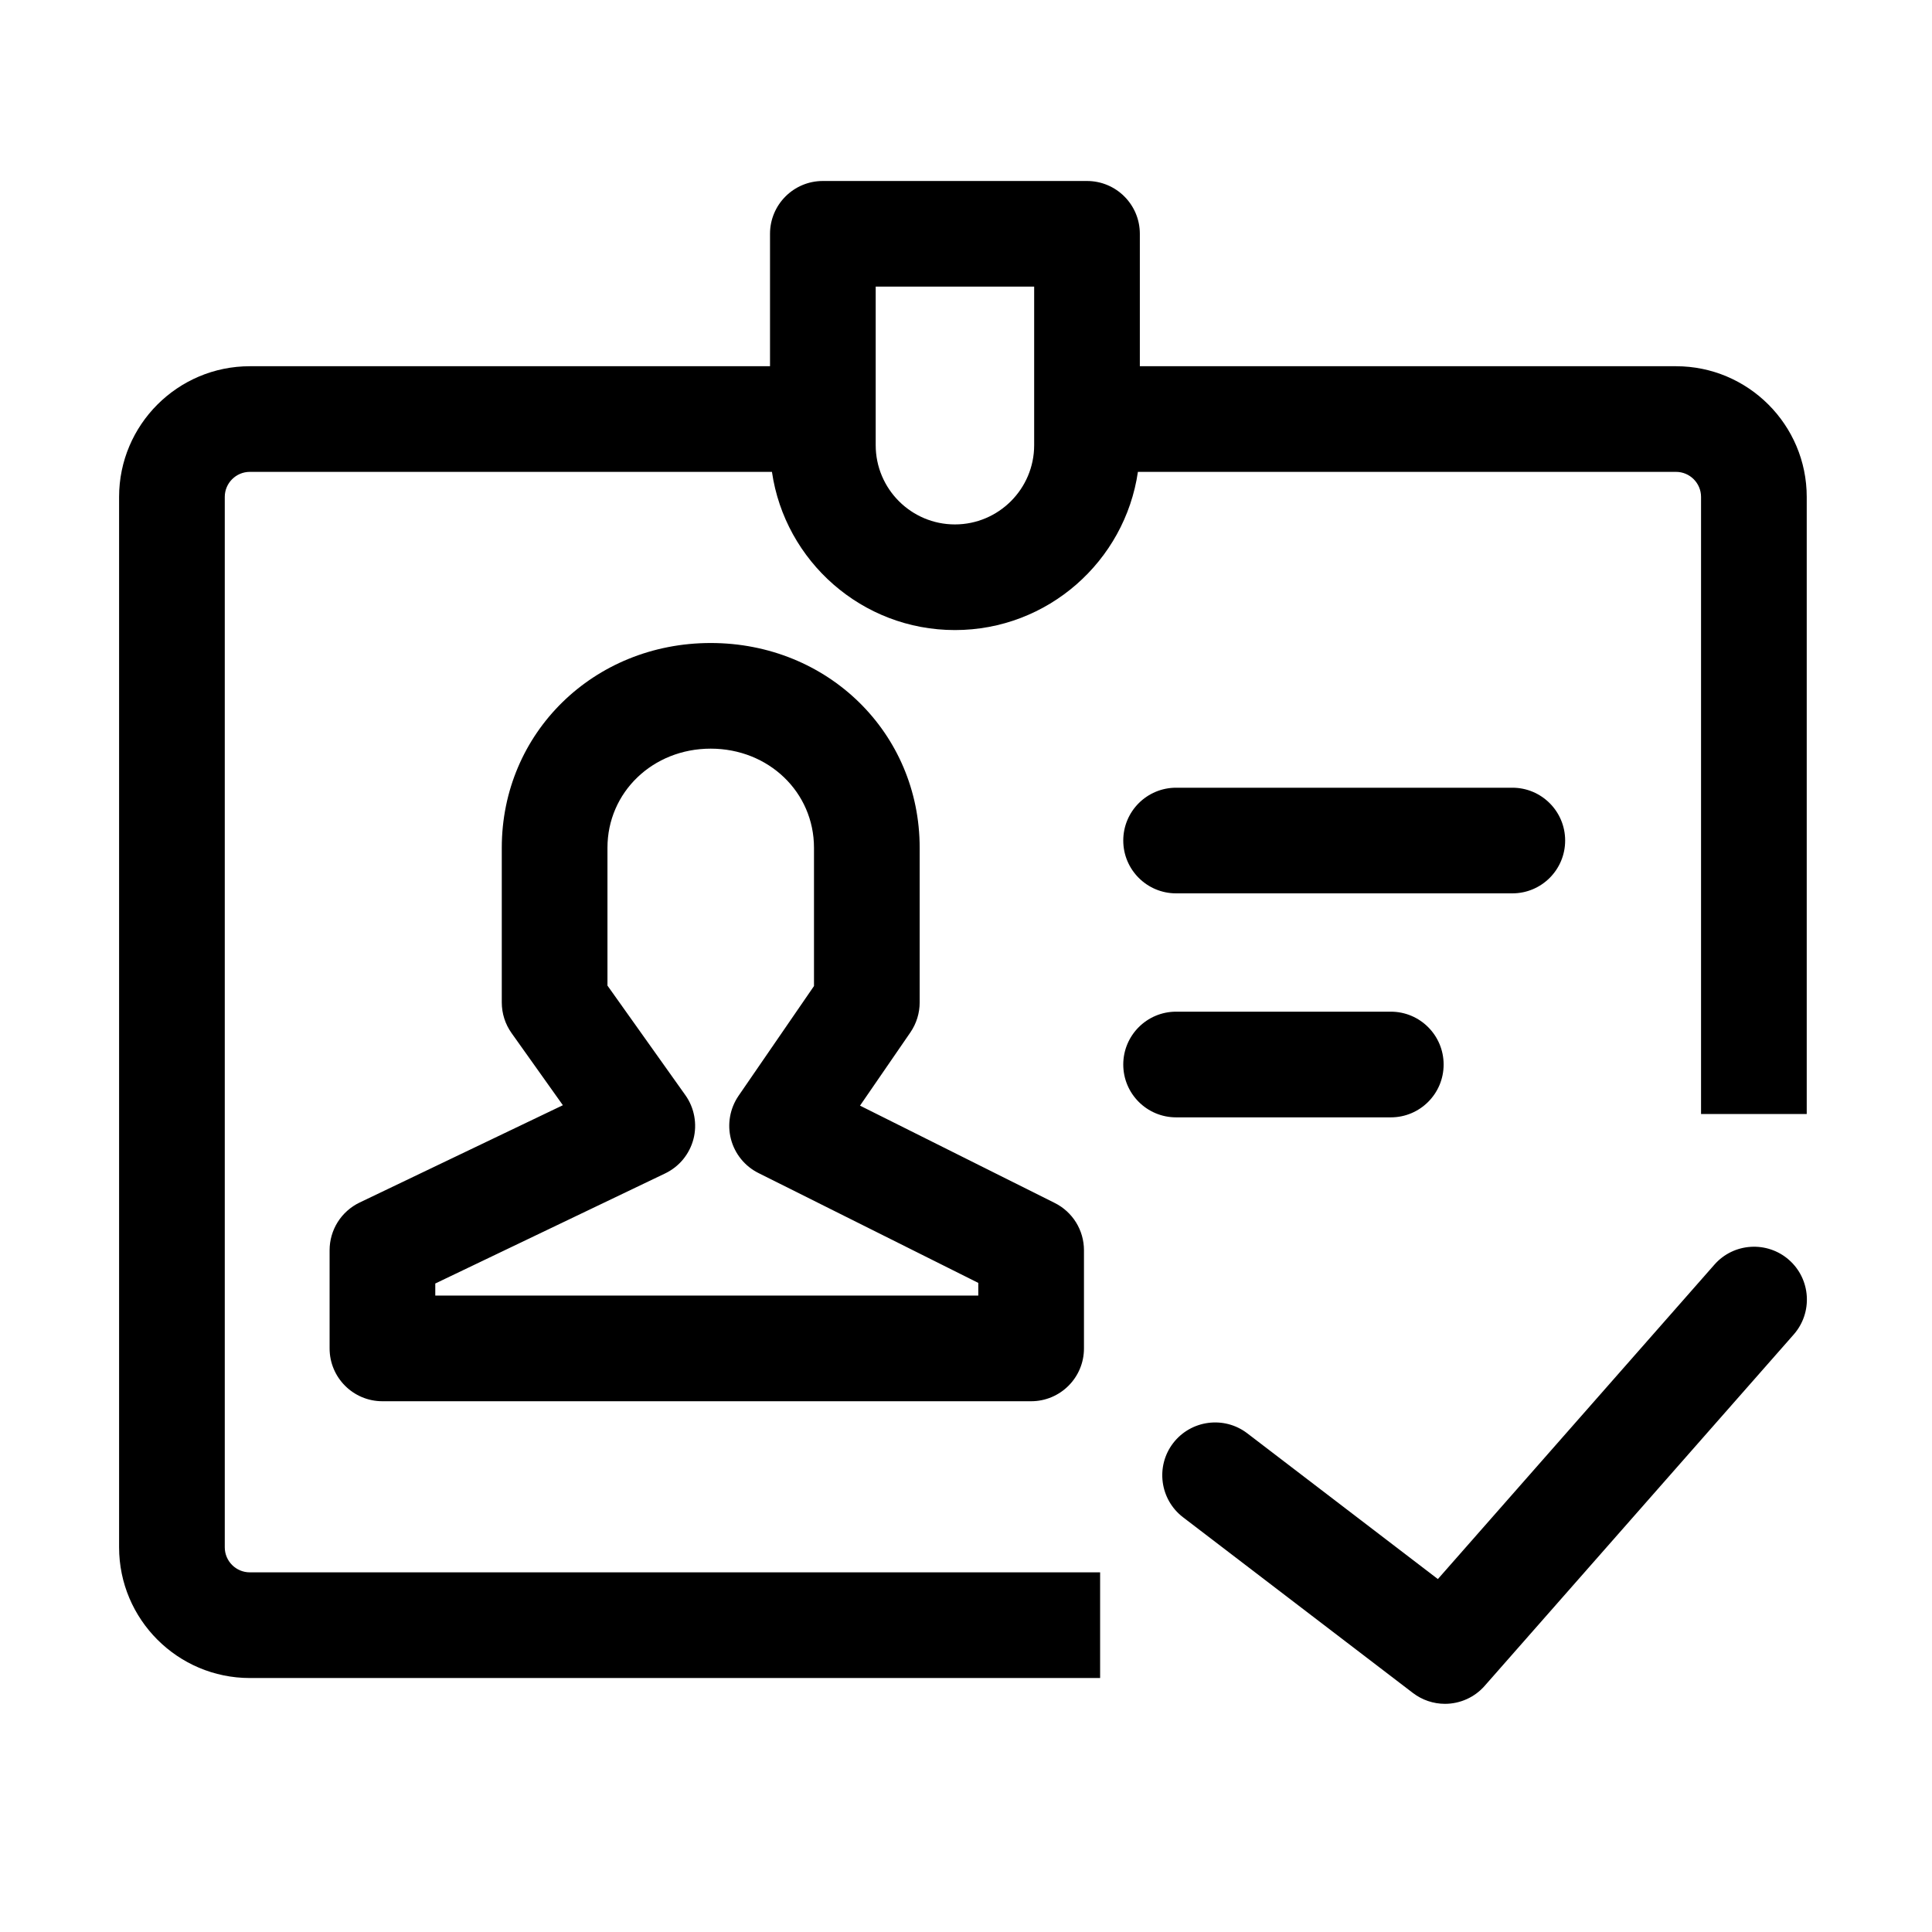
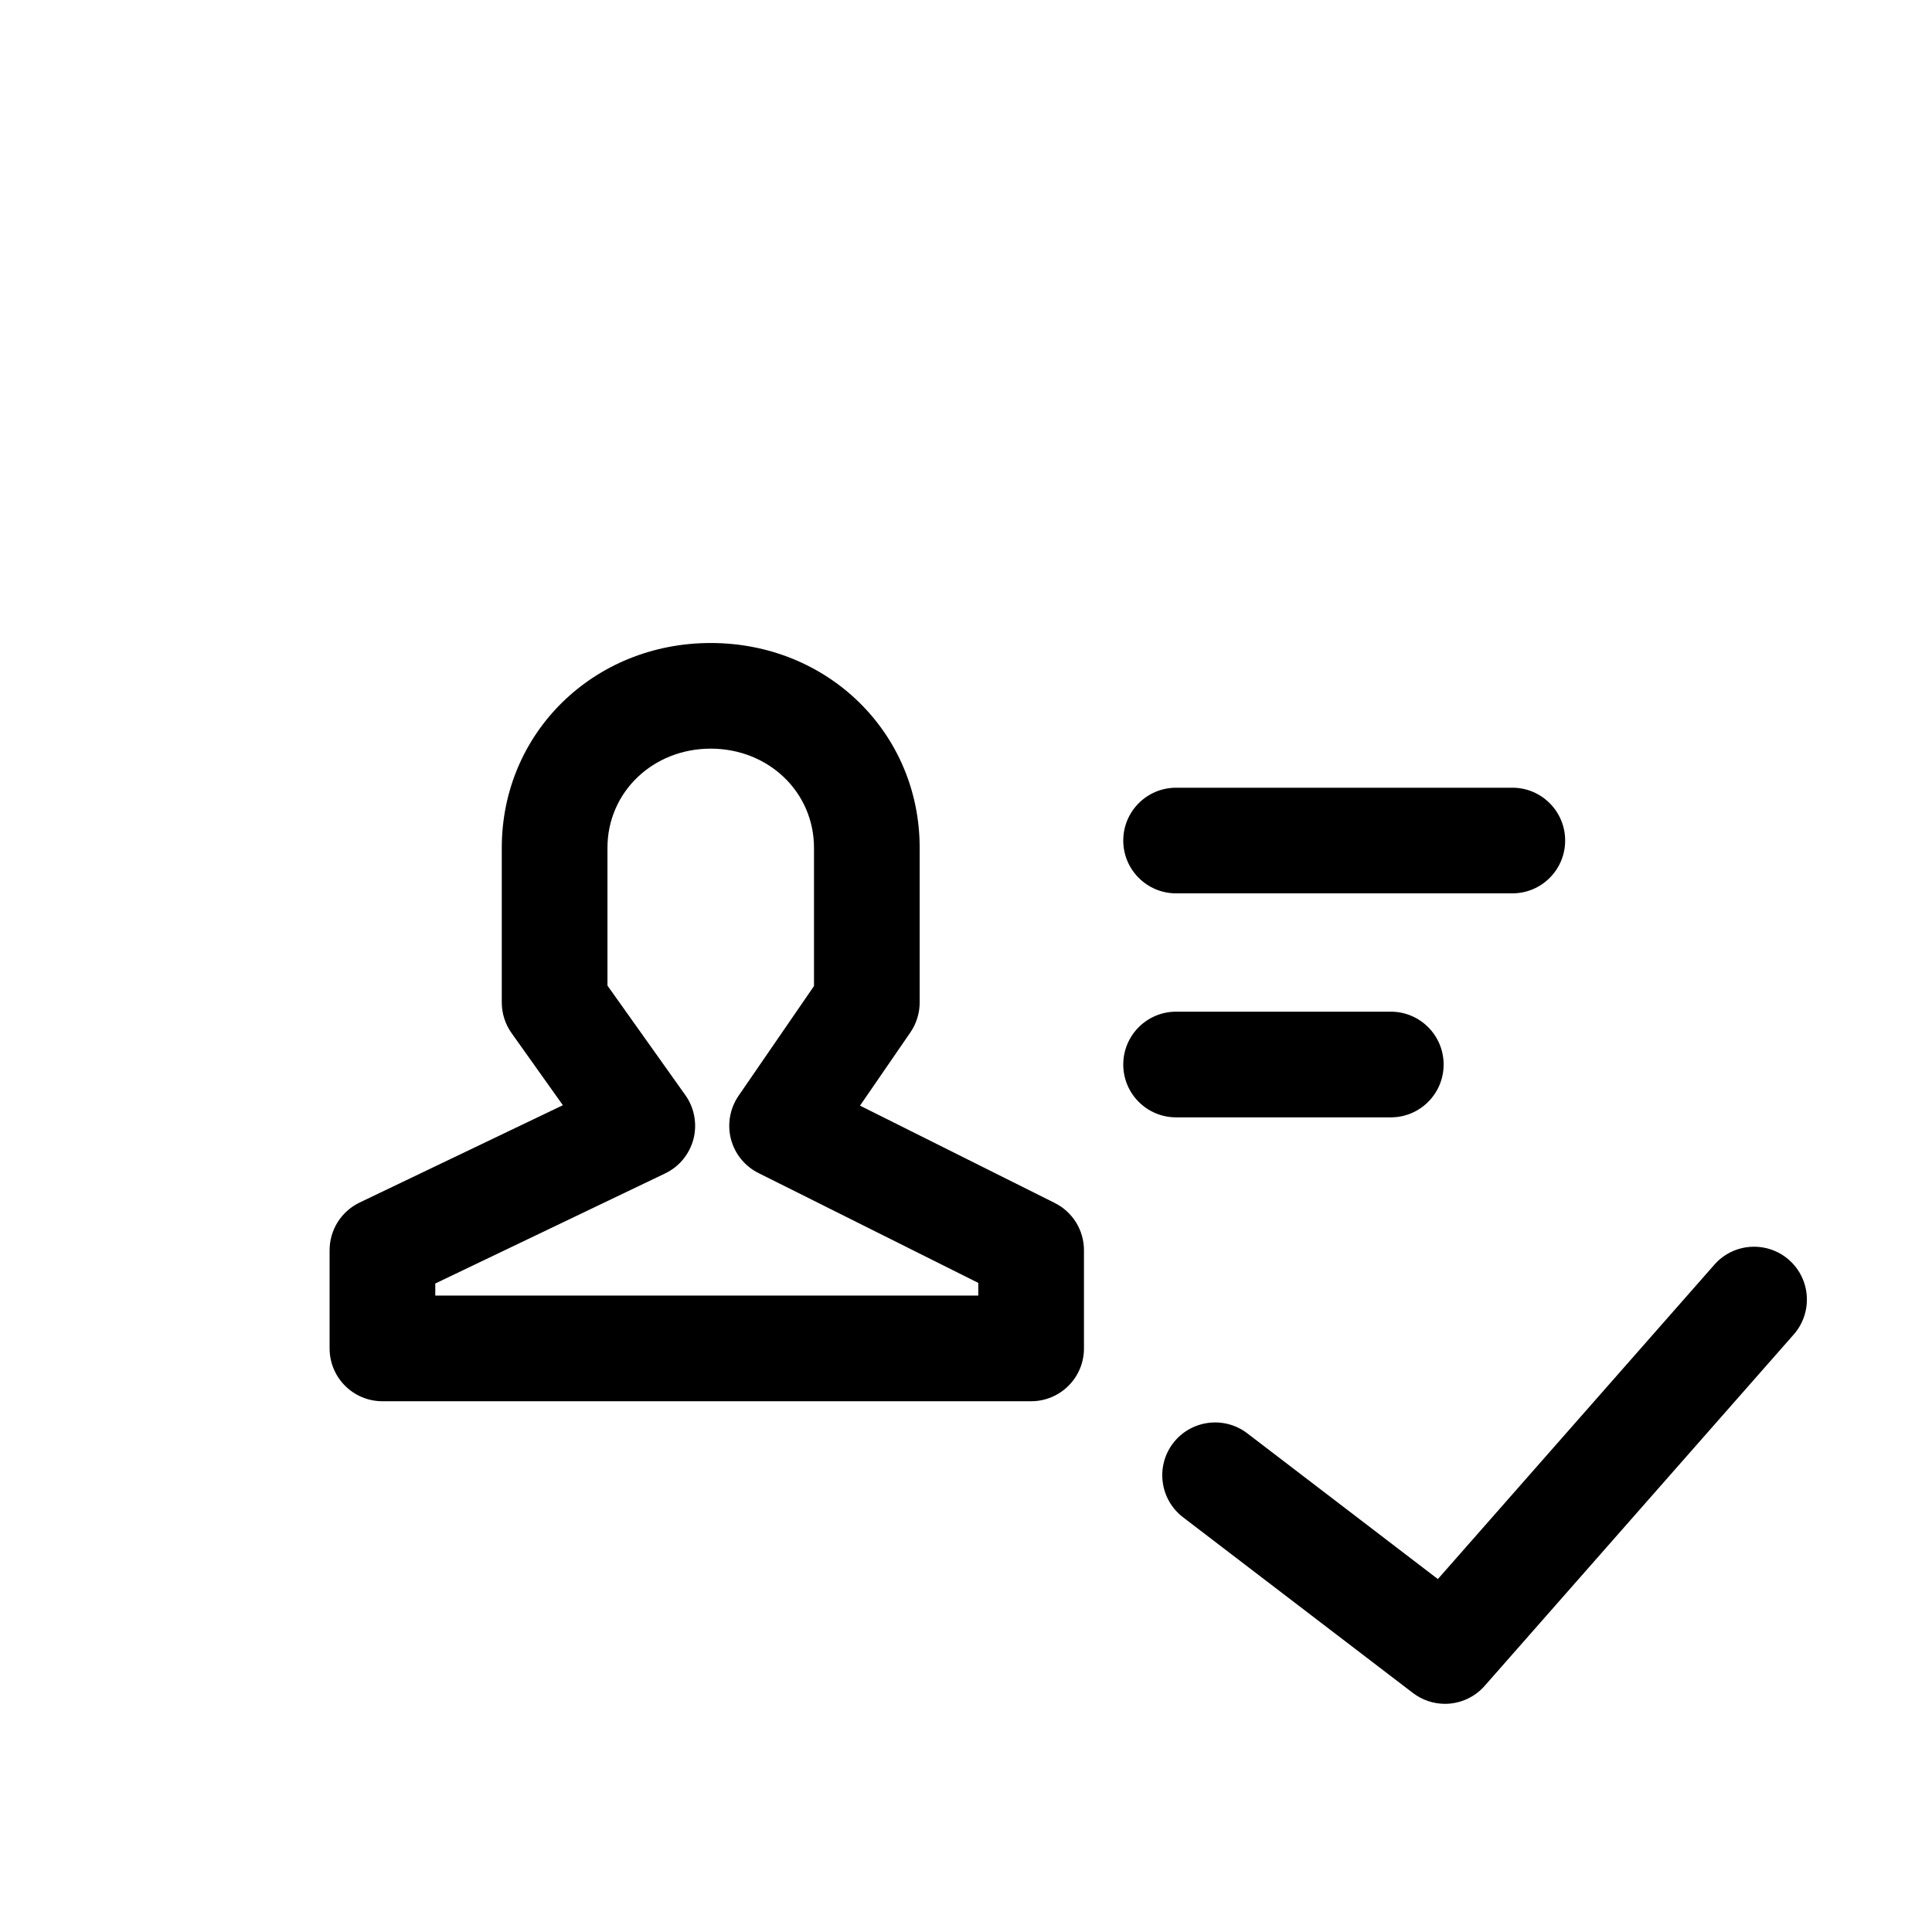
<svg xmlns="http://www.w3.org/2000/svg" width="50" height="50" viewBox="0 0 50 50" fill="none">
-   <path d="M5.817 40.044V12.86C5.817 12.503 6.108 12.212 6.465 12.212H19.978C20.314 14.524 22.309 16.306 24.713 16.306C27.117 16.306 29.112 14.524 29.449 12.212H43.376C43.732 12.212 44.023 12.503 44.023 12.86V28.831H46.758V12.86C46.758 10.995 45.241 9.478 43.376 9.478H29.499V6.051C29.499 5.296 28.887 4.684 28.131 4.684H21.295C20.54 4.684 19.928 5.296 19.928 6.051V9.478H6.465C4.6 9.478 3.082 10.995 3.082 12.86V40.044C3.082 41.909 4.6 43.427 6.465 43.427H28.471V40.692H6.465C6.108 40.692 5.817 40.402 5.817 40.044ZM22.663 7.418H26.764V11.521C26.764 12.652 25.844 13.572 24.713 13.572C23.582 13.572 22.663 12.652 22.663 11.521V7.418Z" fill="black" />
  <path d="M8.53 32.356V34.897C8.53 35.652 9.142 36.264 9.897 36.264H26.685C27.441 36.264 28.053 35.652 28.053 34.897V32.356C28.053 32.102 27.982 31.853 27.849 31.637C27.715 31.421 27.524 31.246 27.297 31.133L22.257 28.614L23.561 26.718C23.717 26.49 23.801 26.22 23.801 25.943V21.941C23.801 18.969 21.426 16.641 18.393 16.641C15.361 16.641 12.986 18.969 12.986 21.941V25.943C12.986 26.227 13.074 26.504 13.239 26.736L14.567 28.603L9.306 31.122C9.074 31.234 8.877 31.409 8.74 31.627C8.603 31.845 8.53 32.098 8.53 32.356ZM11.265 33.217L17.214 30.368C17.393 30.282 17.552 30.158 17.679 30.004C17.805 29.85 17.897 29.67 17.947 29.477C17.997 29.284 18.003 29.083 17.967 28.887C17.931 28.691 17.853 28.505 17.737 28.342L15.721 25.507V21.941C15.721 20.502 16.895 19.375 18.393 19.375C19.892 19.375 21.066 20.502 21.066 21.941V25.519L19.113 28.36C19.003 28.521 18.928 28.705 18.894 28.897C18.86 29.09 18.867 29.287 18.916 29.477C18.965 29.666 19.054 29.843 19.177 29.995C19.3 30.147 19.454 30.271 19.629 30.358L25.318 33.201V33.529H11.265V33.217ZM46.298 32.605C45.733 32.109 44.866 32.161 44.368 32.73L37.212 40.866L32.278 37.093C31.678 36.636 30.821 36.75 30.36 37.349C29.902 37.949 30.017 38.807 30.616 39.266L36.566 43.814C36.804 43.996 37.096 44.095 37.396 44.095C37.59 44.095 37.783 44.053 37.96 43.973C38.137 43.893 38.295 43.776 38.423 43.63L46.422 34.536C46.92 33.968 46.865 33.104 46.298 32.605ZM35.994 28.917C36.75 28.917 37.361 28.305 37.361 27.55C37.361 26.795 36.75 26.182 35.994 26.182H30.438C29.682 26.182 29.07 26.795 29.07 27.55C29.07 28.305 29.682 28.917 30.438 28.917H35.994ZM30.438 20.386C29.682 20.386 29.07 20.998 29.07 21.753C29.07 22.508 29.682 23.12 30.438 23.12H39.139C39.895 23.12 40.506 22.508 40.506 21.753C40.506 20.998 39.895 20.386 39.139 20.386H30.438Z" fill="black" />
</svg>